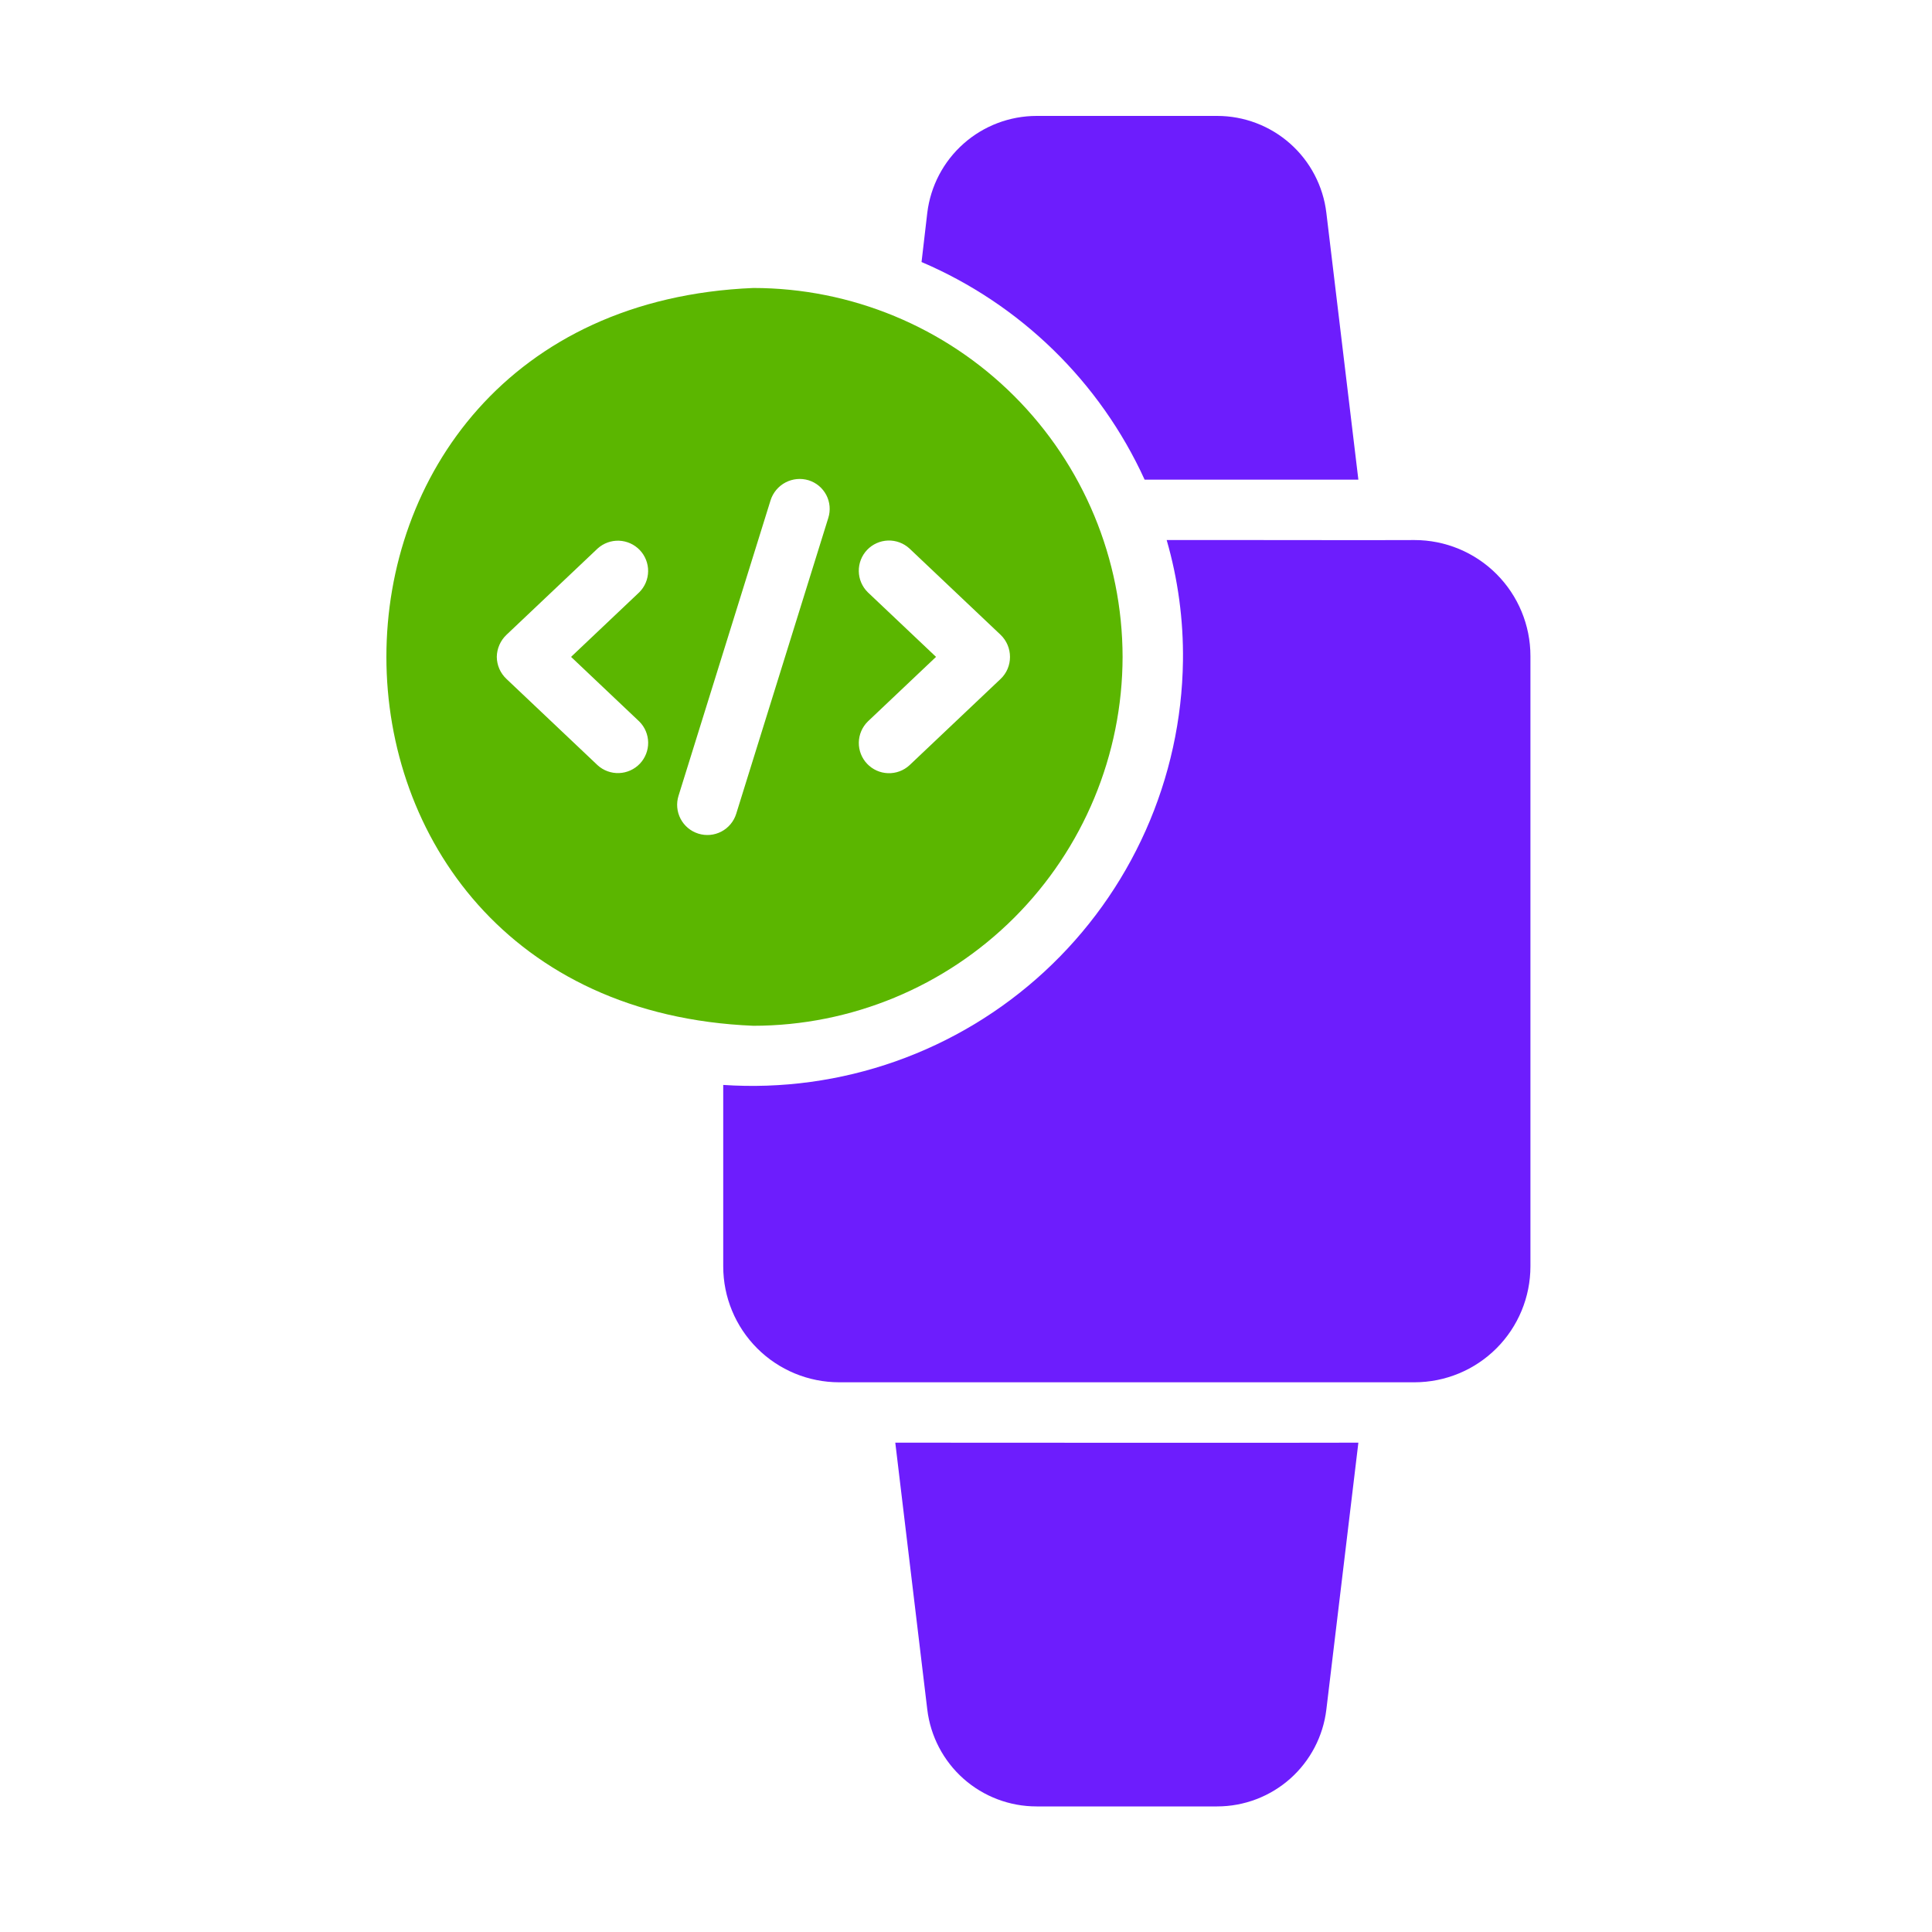
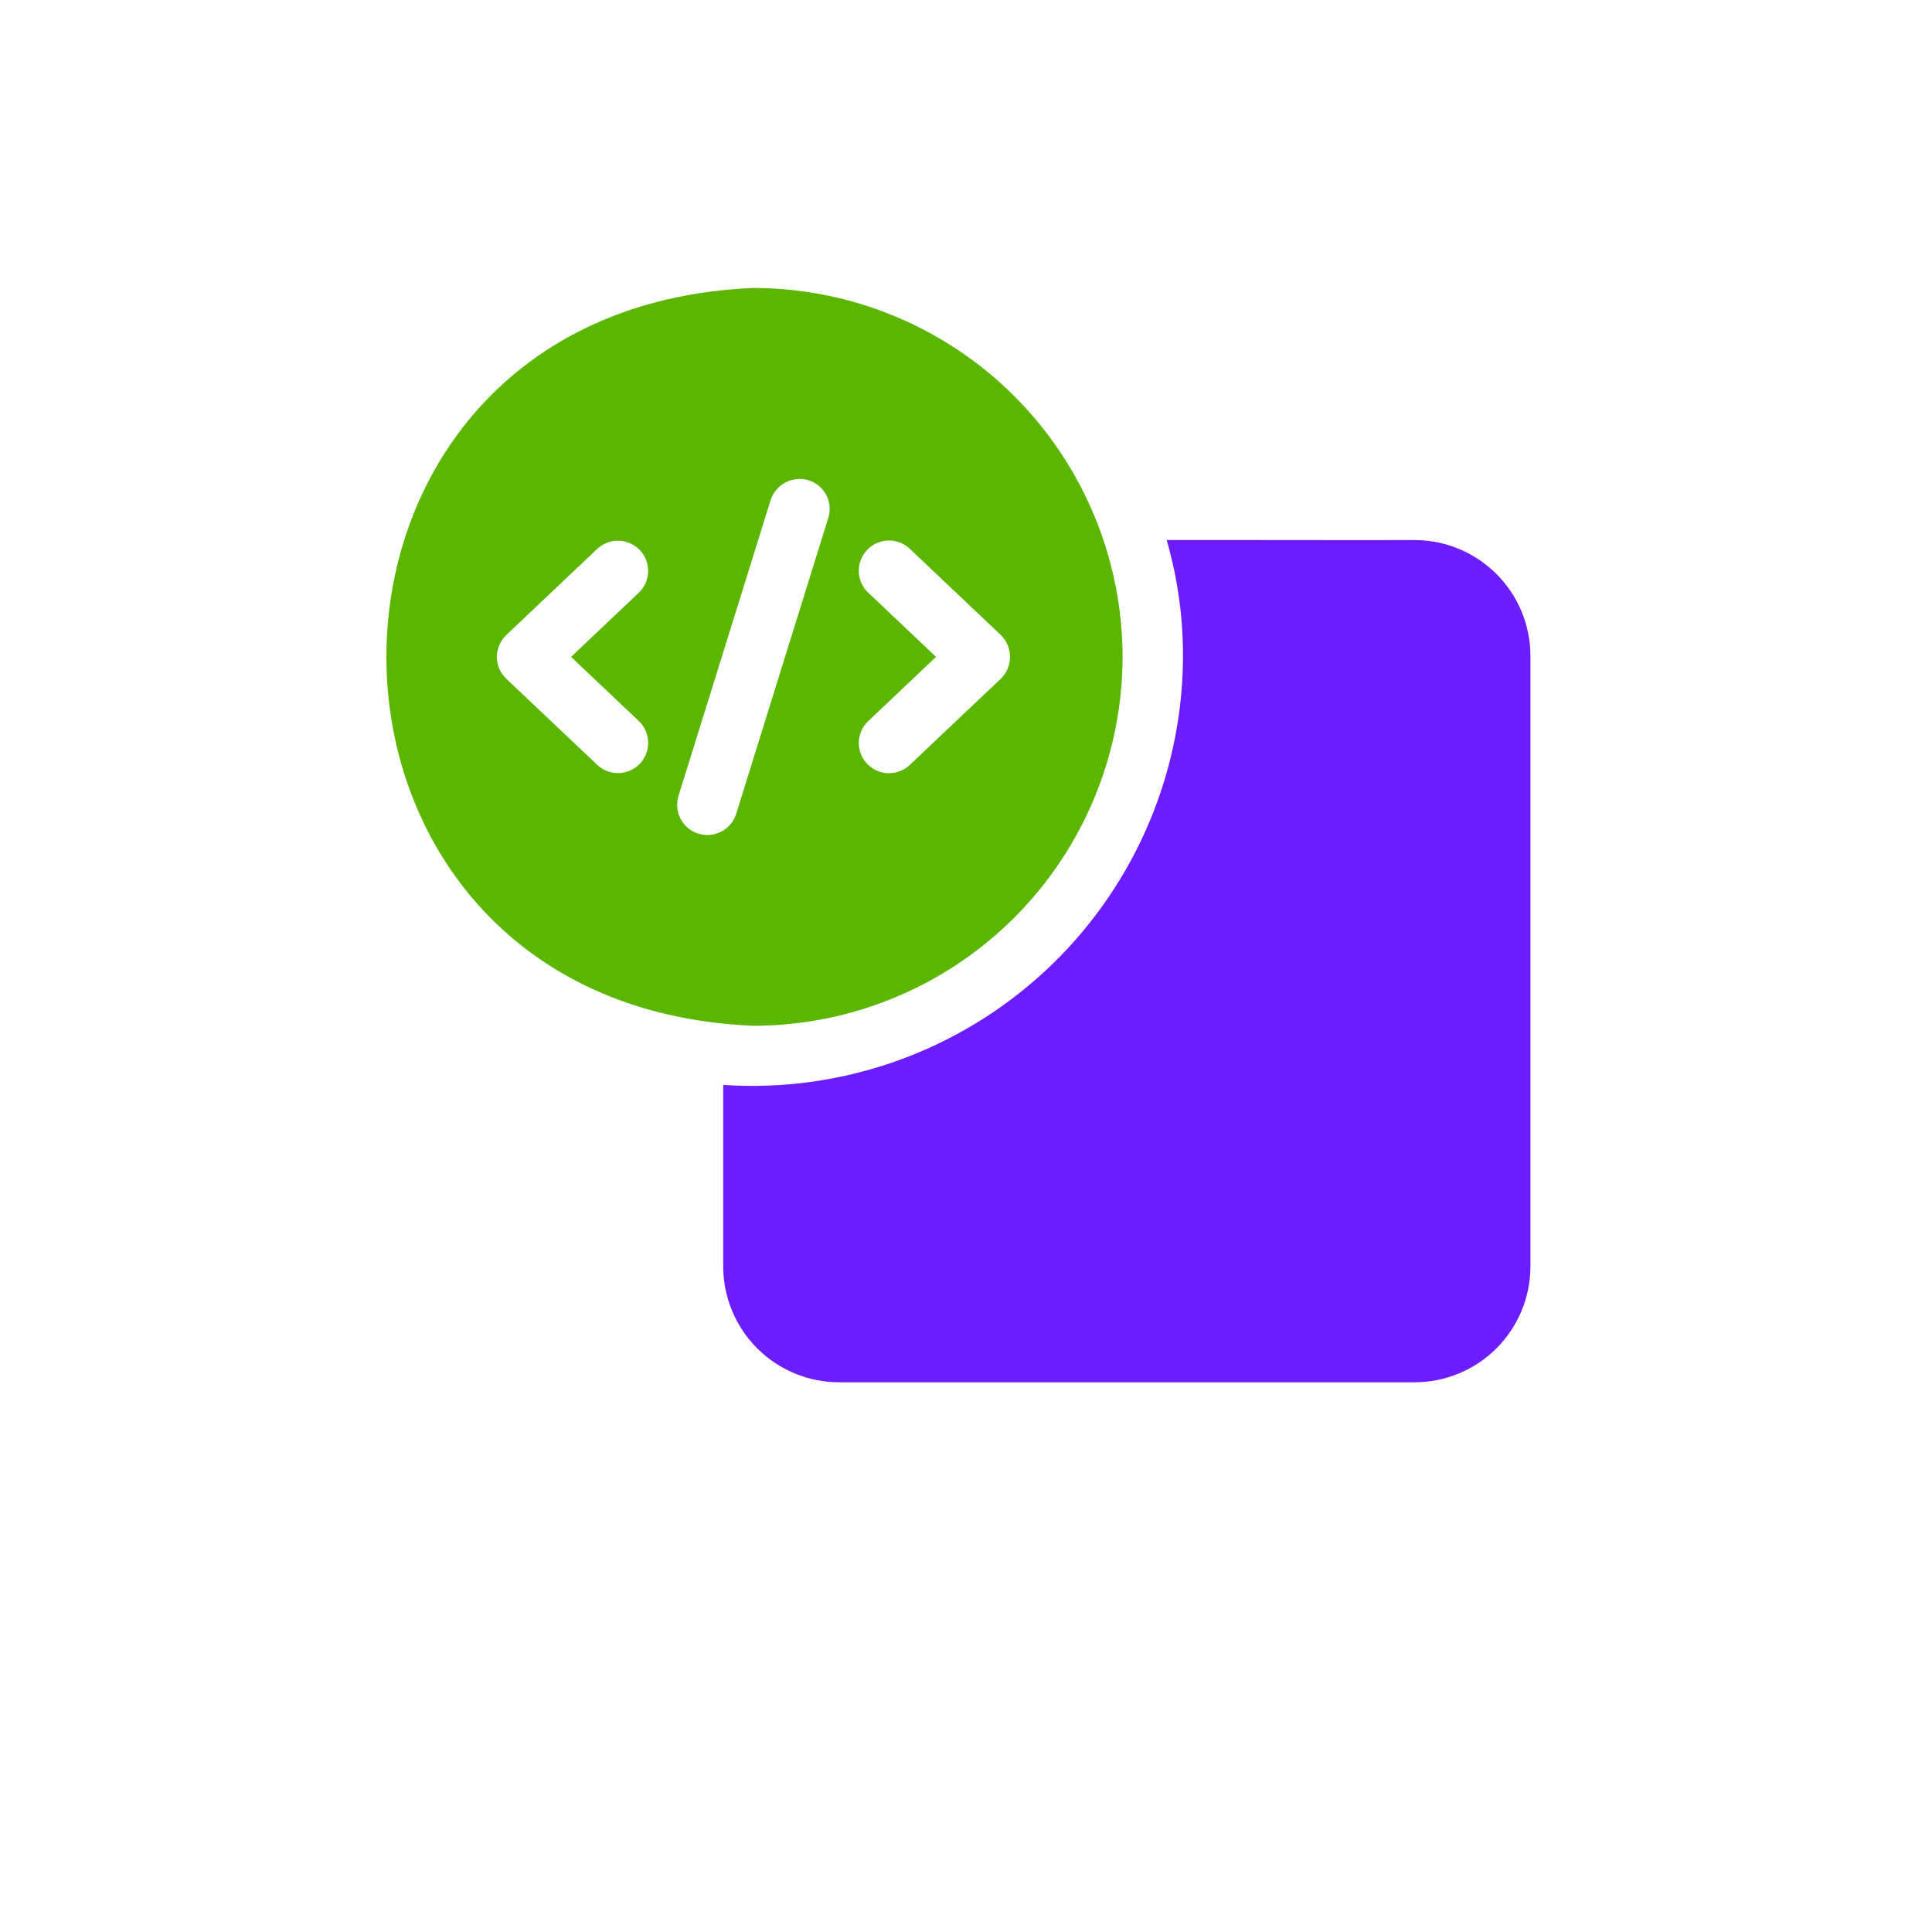
<svg xmlns="http://www.w3.org/2000/svg" width="100" height="100" viewBox="0 0 100 100" fill="none">
  <path d="M73.215 27.953C71.648 27.968 62.177 27.943 60.387 27.953C60.973 29.984 61.257 32.09 61.23 34.203C61.19 37.233 60.533 40.222 59.299 42.989C58.065 45.756 56.28 48.243 54.053 50.297C51.826 52.352 49.204 53.931 46.347 54.938C43.489 55.945 40.456 56.36 37.434 56.156V65.547C37.434 67.138 38.066 68.664 39.191 69.789C40.316 70.914 41.842 71.546 43.434 71.547H73.215C74.806 71.546 76.332 70.914 77.457 69.789C78.582 68.664 79.214 67.138 79.215 65.547V33.953C79.214 32.362 78.582 30.836 77.457 29.711C76.332 28.586 74.806 27.953 73.215 27.953Z" fill="#6D1DFD" />
-   <path d="M46.34 74.672L47.996 88.484C48.162 89.868 48.829 91.142 49.871 92.067C50.914 92.991 52.259 93.501 53.652 93.5H62.996C64.389 93.501 65.734 92.991 66.777 92.067C67.819 91.142 68.487 89.868 68.652 88.484L70.309 74.672C68.686 74.686 46.34 74.672 46.34 74.672Z" fill="#6D1DFD" />
  <path d="M58.105 34C58.097 28.936 56.08 24.082 52.498 20.502C48.916 16.923 44.06 14.91 38.996 14.906C13.664 15.951 13.672 52.053 38.996 53.094C44.06 53.09 48.916 51.077 52.498 47.498C56.08 43.918 58.097 39.064 58.105 34ZM25.714 34C25.717 33.786 25.763 33.575 25.849 33.379C25.935 33.183 26.059 33.006 26.214 32.859L30.933 28.391C31.236 28.117 31.633 27.972 32.041 27.987C32.449 28.003 32.834 28.177 33.116 28.472C33.397 28.768 33.552 29.162 33.547 29.57C33.542 29.978 33.378 30.368 33.089 30.656L29.558 34L33.089 37.344C33.379 37.632 33.543 38.022 33.549 38.431C33.554 38.839 33.399 39.234 33.118 39.53C32.836 39.825 32.45 39.999 32.042 40.014C31.633 40.029 31.236 39.884 30.933 39.609L26.214 35.141C26.058 34.995 25.933 34.818 25.847 34.622C25.761 34.426 25.716 34.214 25.714 34ZM52.277 34C52.278 34.213 52.236 34.424 52.153 34.62C52.07 34.817 51.947 34.994 51.792 35.141L47.074 39.609C46.772 39.887 46.373 40.034 45.963 40.02C45.554 40.007 45.166 39.832 44.883 39.535C44.6 39.238 44.446 38.842 44.452 38.432C44.459 38.023 44.626 37.632 44.918 37.344L48.449 34L44.917 30.656C44.625 30.369 44.457 29.977 44.451 29.567C44.444 29.157 44.599 28.76 44.881 28.463C45.164 28.166 45.553 27.992 45.963 27.978C46.373 27.965 46.772 28.113 47.074 28.391L51.792 32.859C51.946 33.007 52.068 33.184 52.151 33.38C52.234 33.576 52.277 33.787 52.277 34ZM41.855 24.859C42.05 24.92 42.232 25.019 42.389 25.15C42.546 25.282 42.675 25.443 42.77 25.624C42.864 25.806 42.922 26.004 42.939 26.208C42.956 26.412 42.933 26.618 42.871 26.812L38.105 42.125C37.981 42.521 37.704 42.851 37.337 43.043C36.969 43.235 36.54 43.273 36.144 43.148C35.748 43.024 35.418 42.748 35.226 42.38C35.034 42.012 34.996 41.583 35.121 41.188L39.886 25.891C40.013 25.494 40.291 25.164 40.659 24.971C41.028 24.778 41.457 24.738 41.855 24.859Z" fill="#5BB600" />
-   <path d="M59.246 24.828C61.431 24.827 68.227 24.829 70.309 24.828L68.652 11.016C68.487 9.632 67.819 8.358 66.777 7.433C65.734 6.509 64.389 5.999 62.996 6H53.652C52.26 6.002 50.916 6.512 49.874 7.436C48.832 8.36 48.164 9.633 47.996 11.016L47.699 13.562C52.817 15.748 56.935 19.765 59.246 24.828Z" fill="#6D1DFD" />
</svg>